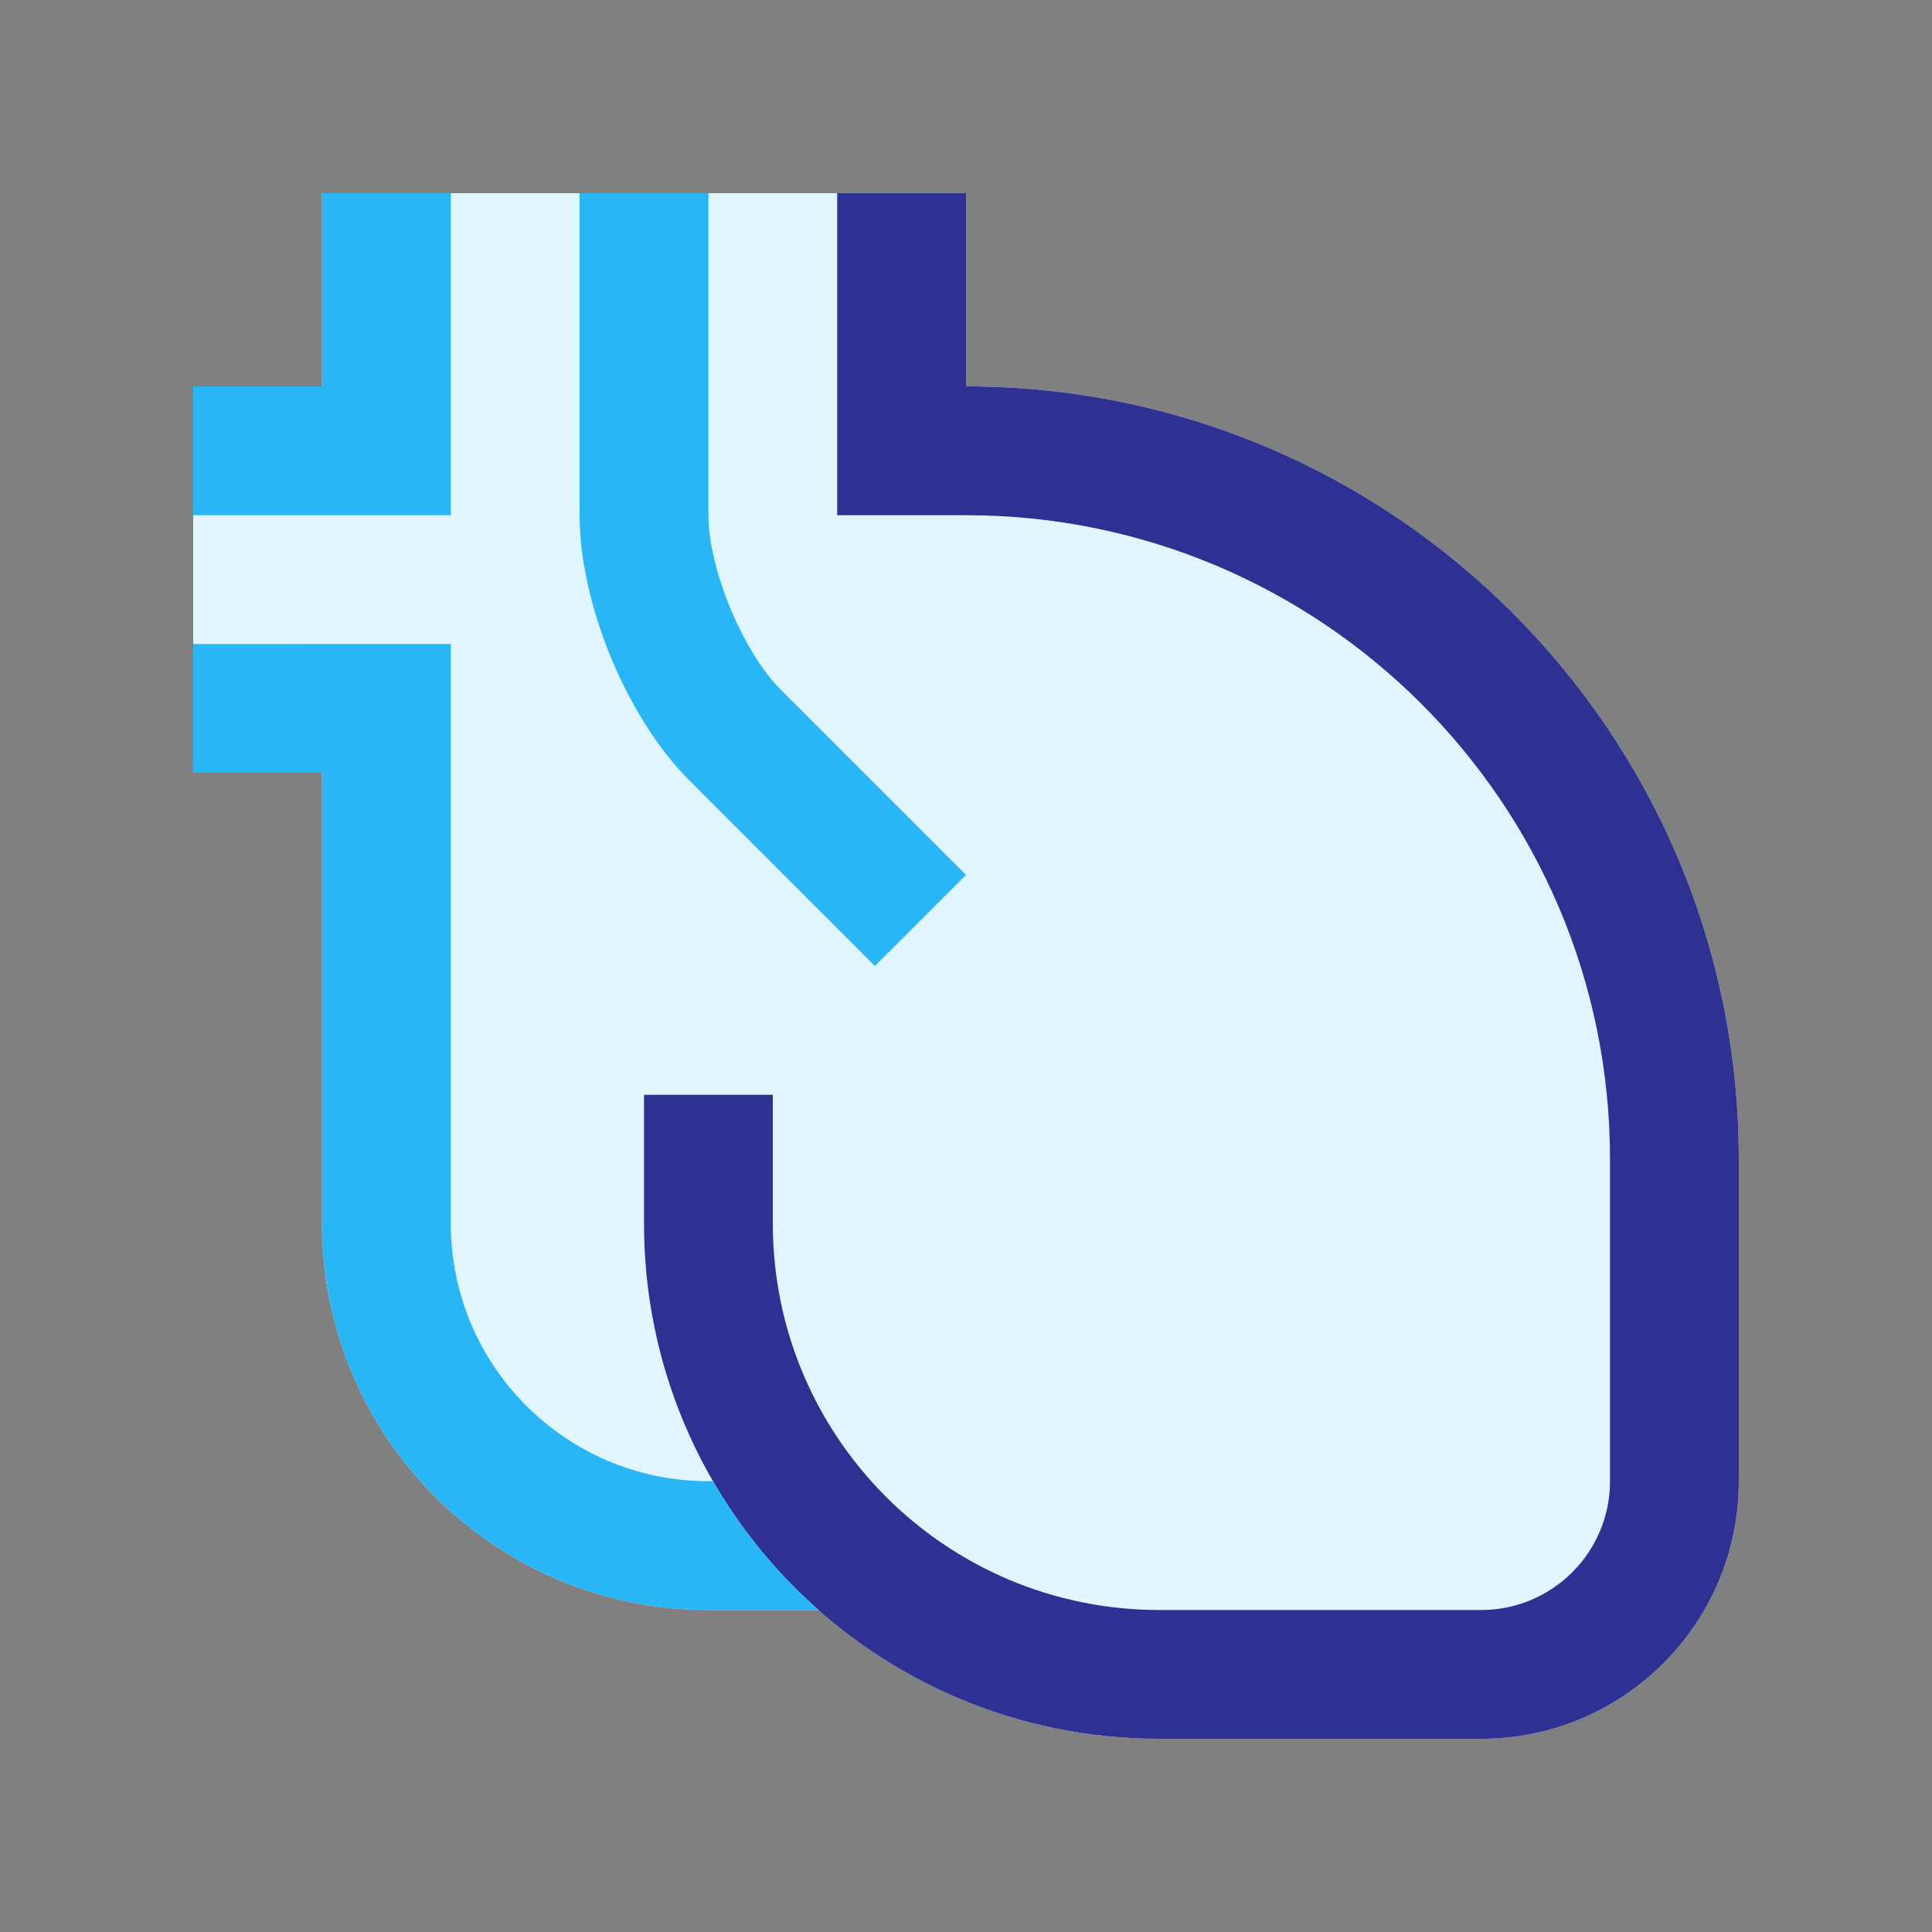
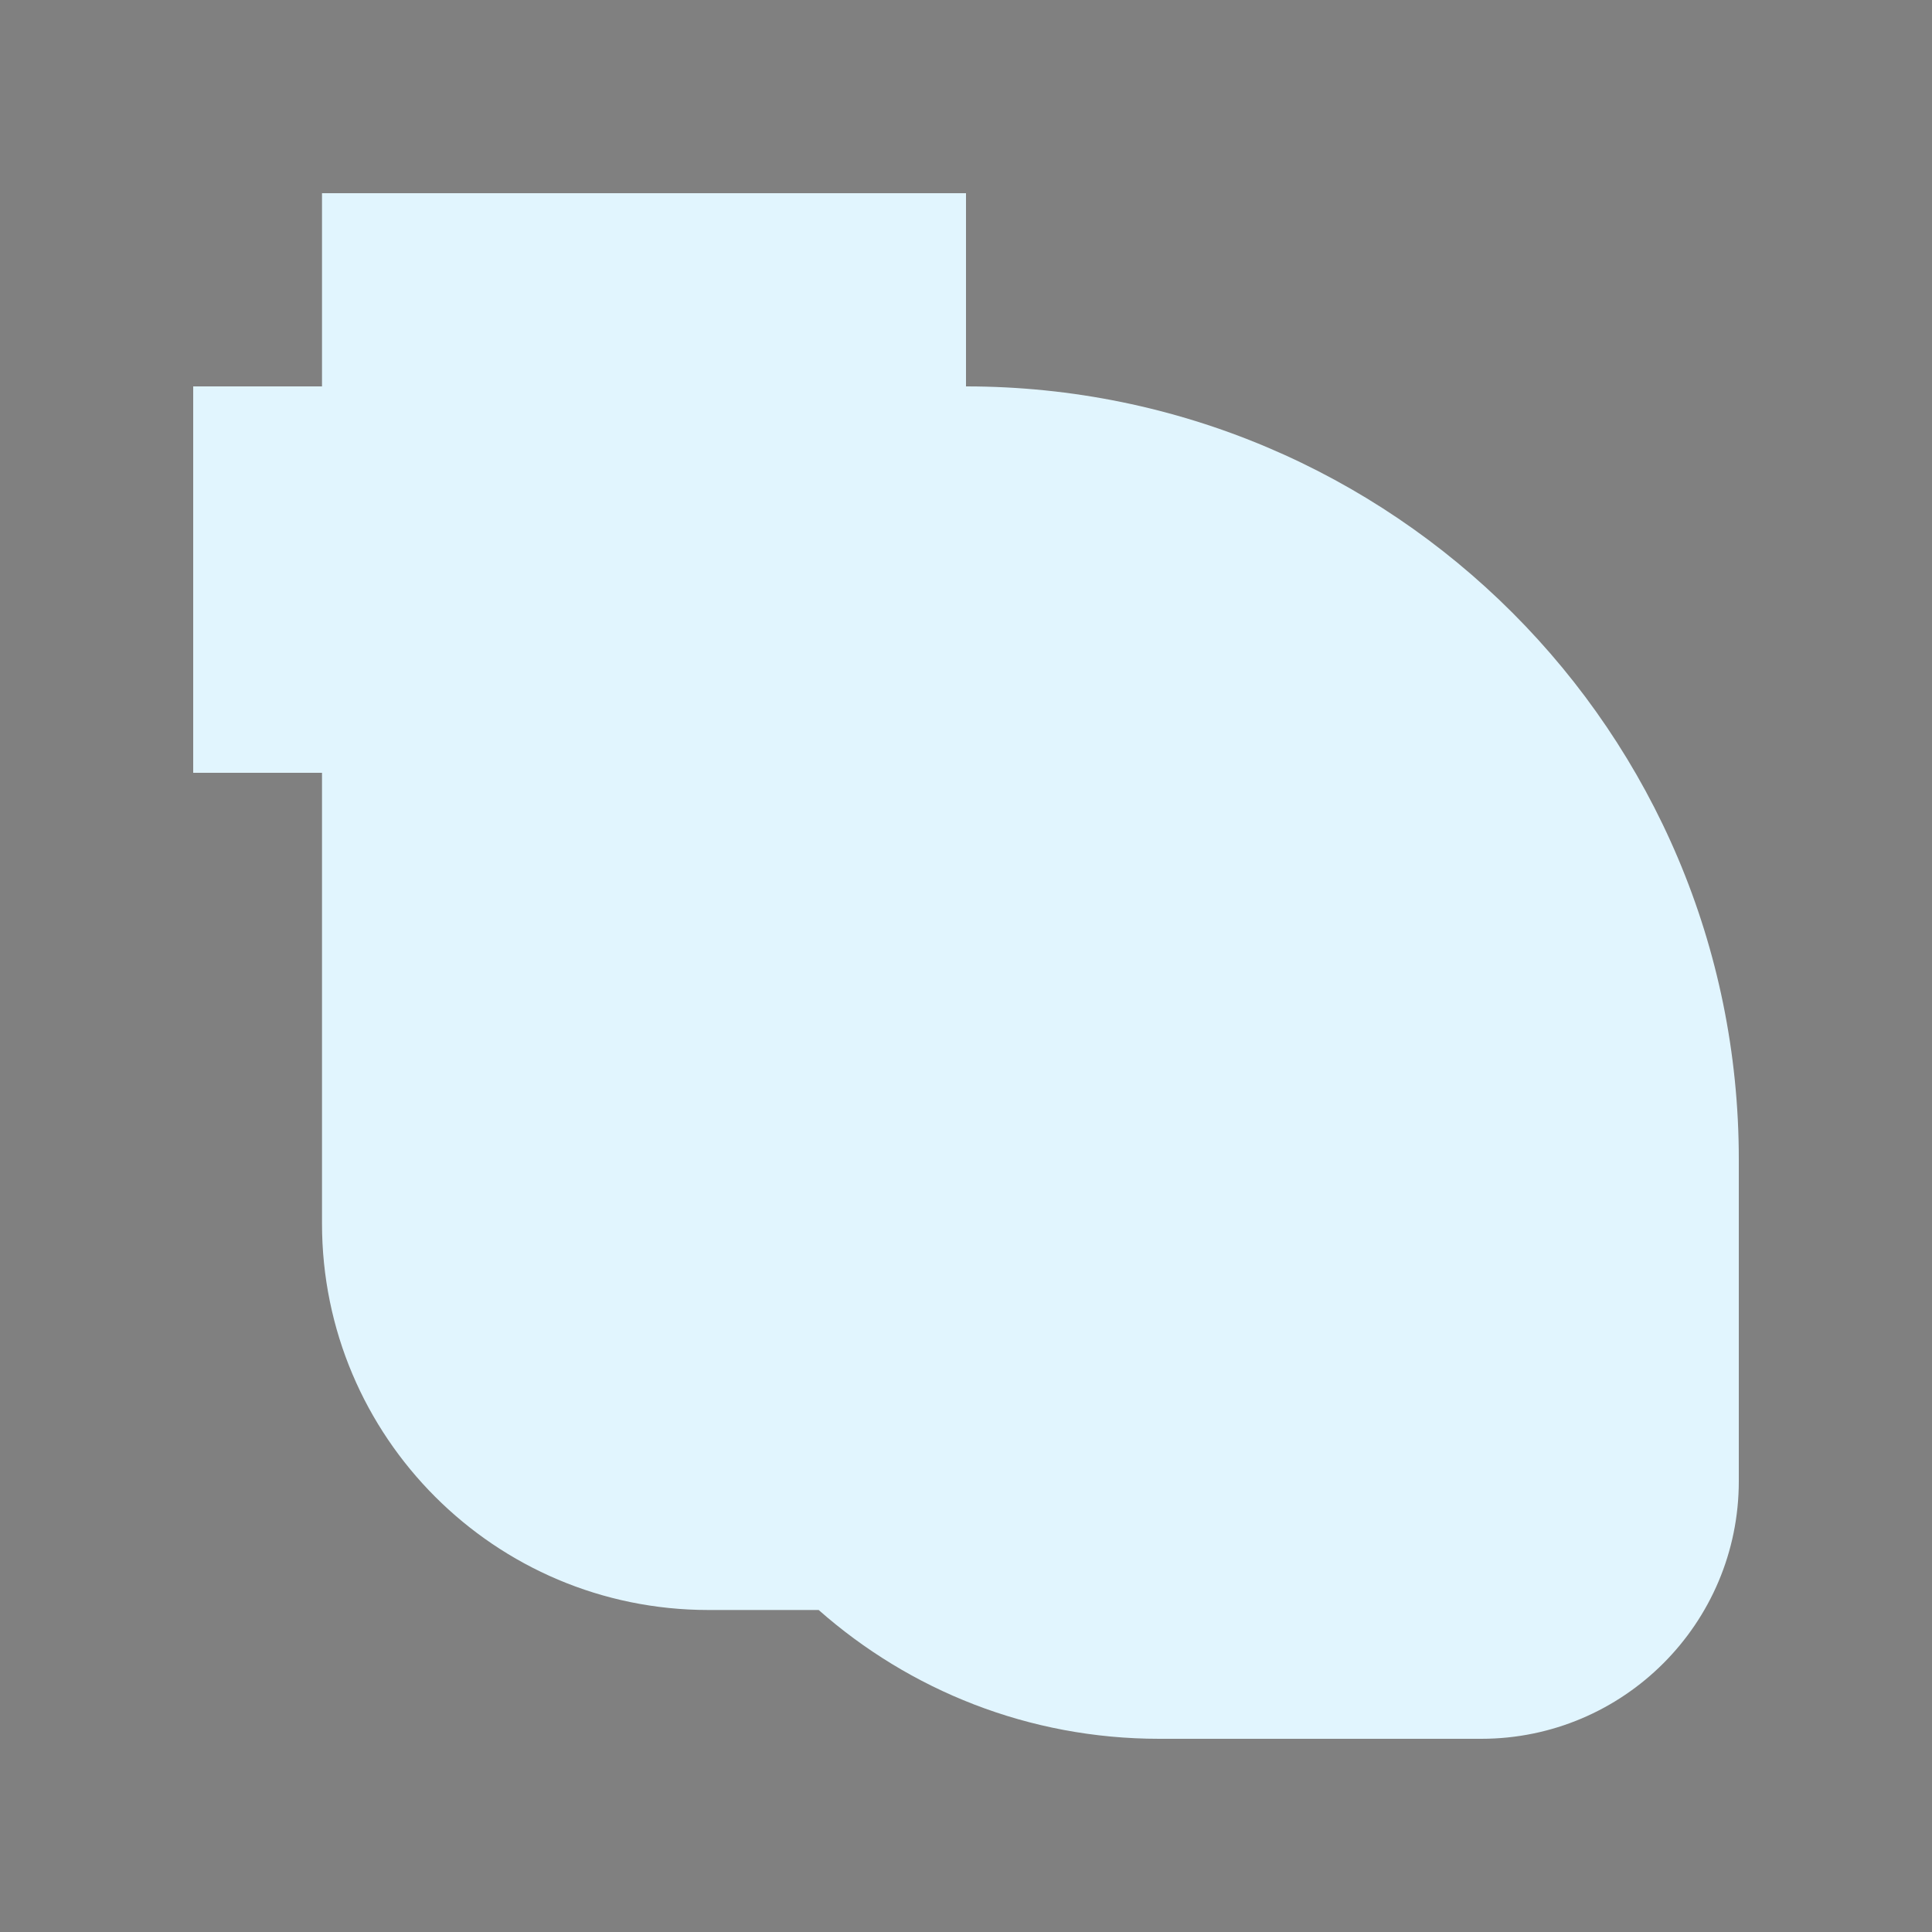
<svg xmlns="http://www.w3.org/2000/svg" version="1.0" id="Layer_1" x="0px" y="0px" width="100px" height="100px" viewBox="0 0 100 100" enable-background="new 0 0 100 100" xml:space="preserve">
  <rect x="0" y="0" width="100" height="100" fill="#808080" stroke="none" />
  <path fill="#E1F5FE" d="M50,20V10H16.667v10H10v20h6.667v23.333c0,11.042,8.955,20,20,20h5.707l-0.001-0.001  C47.073,87.479,53.241,90,60,90h16.667C84.03,90,90,84.028,90,76.667V60C90,37.91,72.094,20,50,20z M40.798,81.823  c0.008,0.009,0.016,0.017,0.024,0.026C40.813,81.84,40.806,81.832,40.798,81.823z M41.548,82.572  c0.022,0.021,0.045,0.043,0.067,0.064C41.593,82.615,41.57,82.594,41.548,82.572z" />
-   <polygon fill="#29B6F6" points="16.667,10 16.667,20 10,20 10,26.667 23.334,26.667 23.334,10 " />
-   <path fill="#2E3192" d="M33.334,63.333v-6.666H40v6.666c0,11.042,8.955,20,20,20h16.667c3.682,0,6.667-2.986,6.667-6.666V60  c0-18.411-14.926-33.333-33.334-33.333h-6.666V10H50v10c22.094,0,40,17.91,40,40v16.667C90,84.028,84.03,90,76.667,90H60  C45.273,90,33.334,78.055,33.334,63.333z" />
-   <path fill="#29B6F6" d="M35.69,40.402L45.287,50L50,45.286l-9.596-9.596c-1.957-1.96-3.737-6.257-3.737-9.023V10H30v16.667  C30,31.257,32.441,37.161,35.69,40.402z" />
-   <path fill="#29B6F6" d="M36.912,76.667h-0.245c-7.363,0-13.333-5.972-13.333-13.334v-30L10,33.336V40h6.667v23.333  c0,11.042,8.955,20,20,20h5.707C40.213,81.426,38.365,79.176,36.912,76.667z" />
</svg>